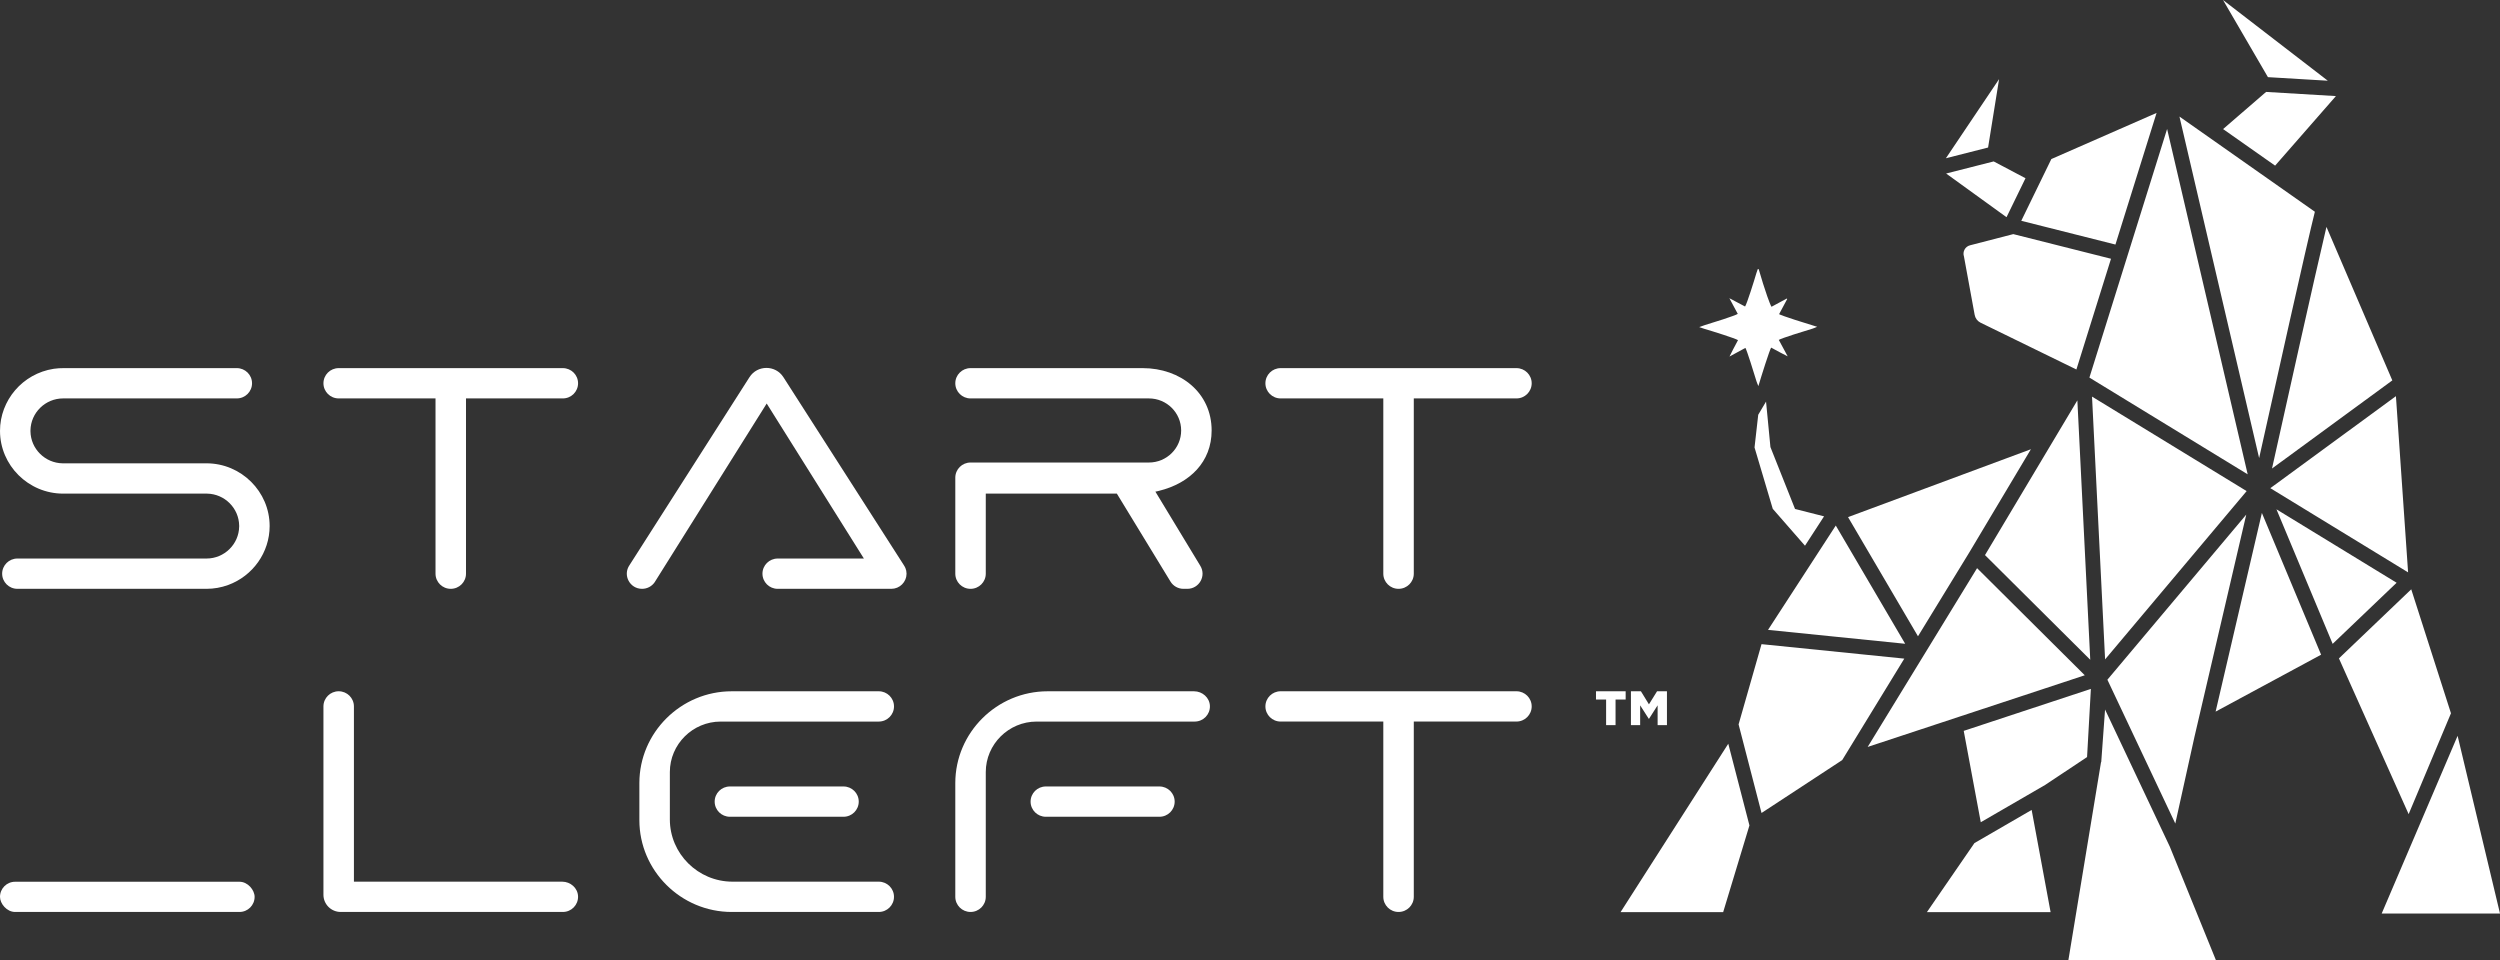
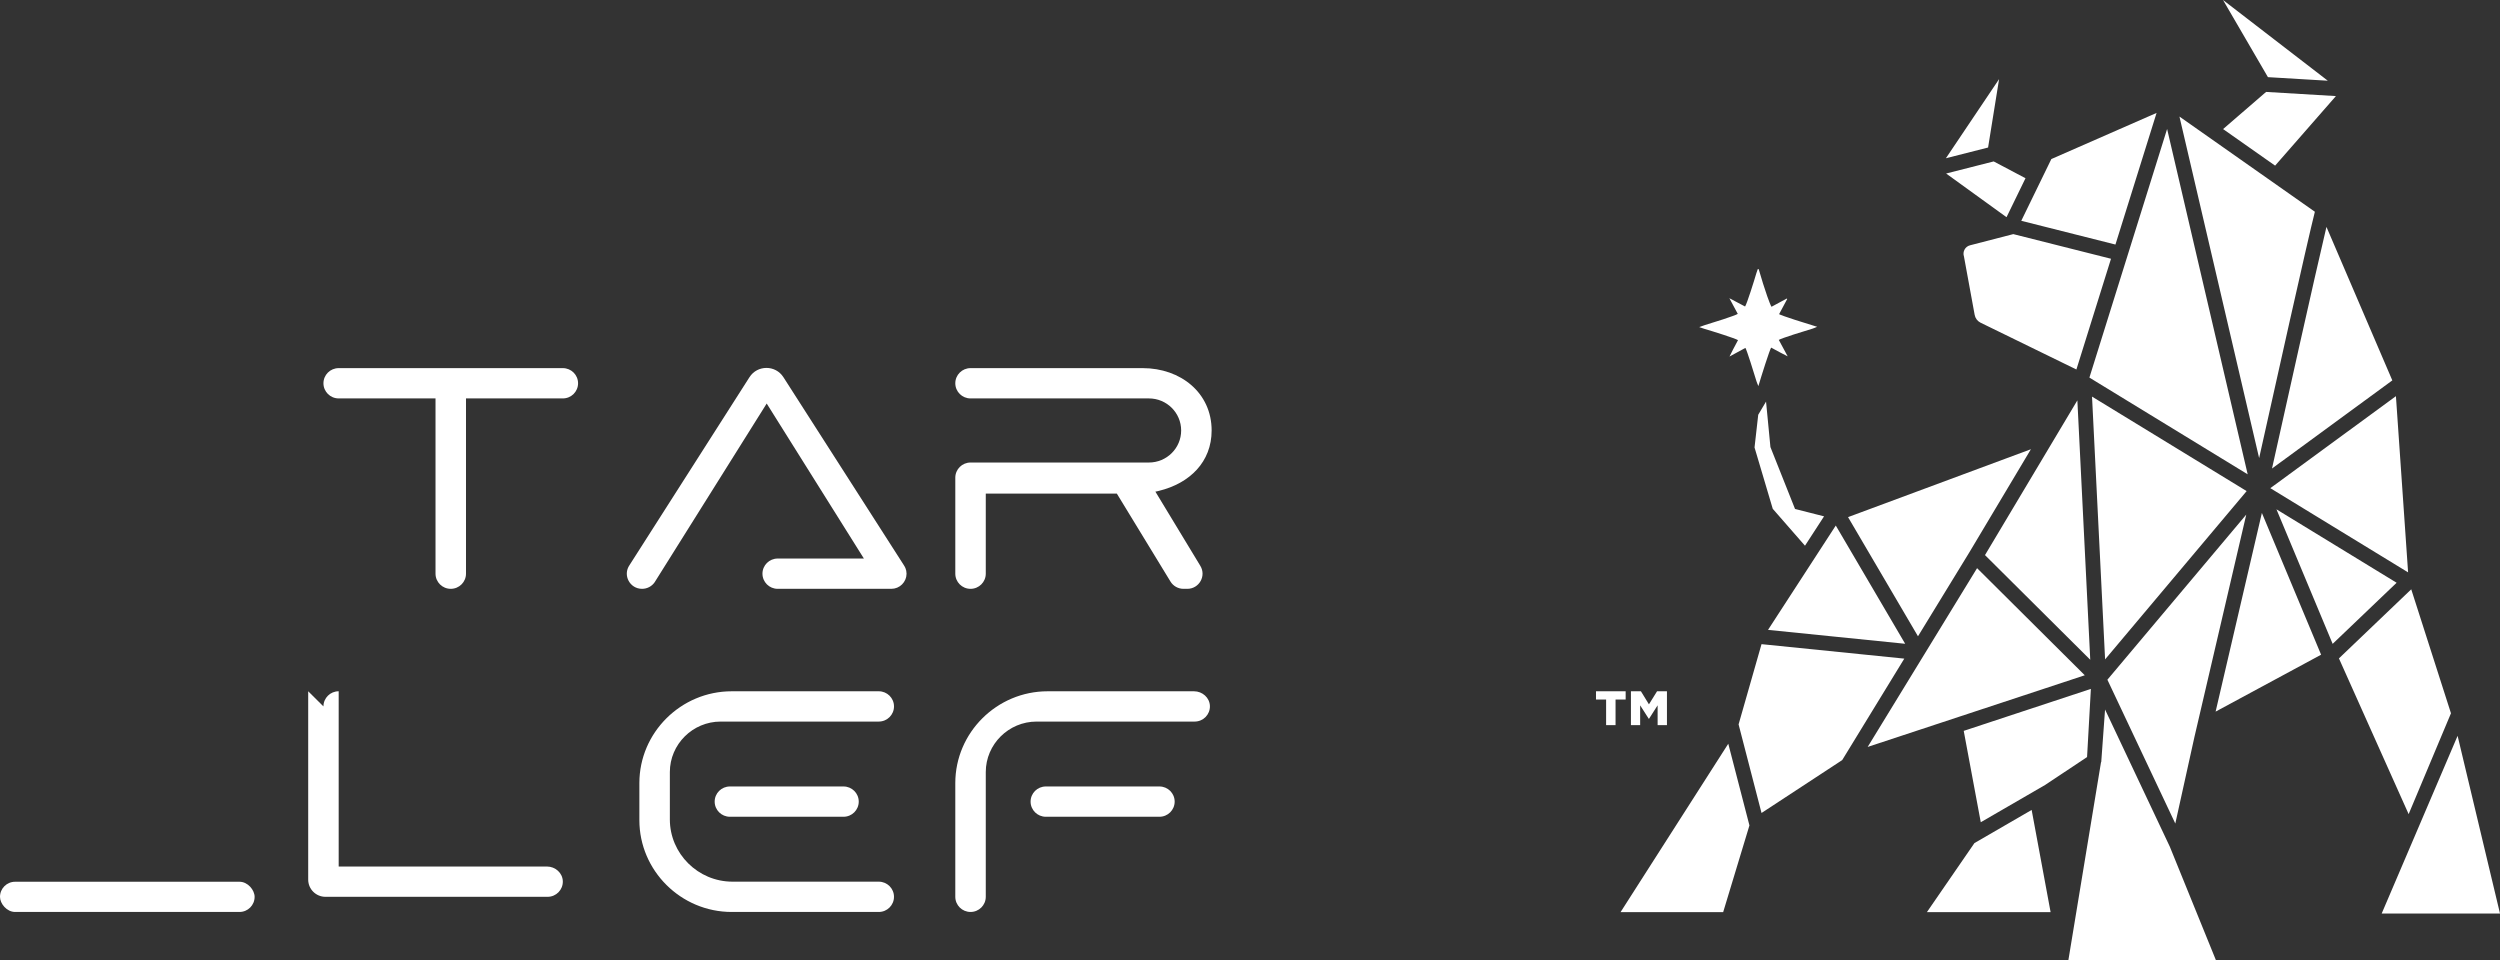
<svg xmlns="http://www.w3.org/2000/svg" id="Layer_1" data-name="Layer 1" viewBox="0 0 682 262">
  <rect x="0" y="0" width="682" height="262" fill="#333333" stroke="none" />
  <defs>
    <style>
      .cls-1 {
        fill: #fff;
      }
    </style>
  </defs>
  <g>
    <g>
      <path class="cls-1" d="m153.539,100.424h-61.147c-2.295,0-4.157,1.85-4.157,4.133s1.861,4.133,4.157,4.133h26.416v47.81c0,2.283,1.861,4.133,4.157,4.133h.001c2.295,0,4.157-1.85,4.157-4.133v-47.81h26.416c2.295,0,4.157-1.85,4.157-4.133s-1.861-4.133-4.157-4.133Z" />
-       <path class="cls-1" d="m413.688,100.424h-64.329c-2.295,0-4.157,1.85-4.157,4.133s1.861,4.133,4.157,4.133h28.007v47.81c0,2.283,1.861,4.133,4.157,4.133h.001c2.295,0,4.157-1.85,4.157-4.133v-47.81h28.007c2.295,0,4.157-1.85,4.157-4.133s-1.861-4.133-4.157-4.133Z" />
      <path class="cls-1" d="m316.211,133.893c8.354-2.057,14.322-7.88,14.322-16.461,0-10.286-8.472-17.006-18.816-17.007h-46.956c-2.295,0-4.156,1.85-4.156,4.132v.001c0,2.282,1.861,4.133,4.156,4.133h48.665c4.856,0,8.793,3.914,8.793,8.742s-3.937,8.742-8.793,8.742h-48.665c-2.295,0-4.156,1.85-4.156,4.133v26.194c0,2.283,1.861,4.133,4.156,4.133s4.157-1.85,4.157-4.133v-21.84h35.76l14.625,23.982c.753,1.236,2.101,1.99,3.554,1.99h1.036c3.234,0,5.229-3.51,3.561-6.264l-12.266-20.25c.205-.038.408-.08.61-.124l.414-.102Z" />
-       <path class="cls-1" d="m56.34,126.396l-39.123.001c-.044,0-.087-.001-.131-.001-4.8-.071-8.703-3.952-8.773-8.722,0-.044-0-.088-0-.132s0-.088 0-.131c.072-4.82,4.055-8.722,8.904-8.722h47.383c2.296,0,4.157-1.85,4.157-4.133s-1.861-4.133-4.157-4.133H17.487c-.946,0-1.894.038-2.828.183-8.537,1.322-14.658,8.626-14.658,16.934,0,9.41,7.752,17.119,17.217,17.119l39.123-.001c.044,0,.088.001.132.001,4.797.072,8.701,3.952,8.771,8.722,0,.044.002.087.002.131,0,.043-.002.087-.002.13-.071,4.822-4.052,8.723-8.903,8.723H4.745c-2.296,0-4.157,1.85-4.157,4.133v0c0,2.283,1.861,4.133,4.157,4.133h51.595c2.01,0,4.001-.349,5.889-1.038,6.755-2.468,11.329-8.899,11.329-16.081,0-9.409-7.753-17.117-17.218-17.117Z" />
      <path class="cls-1" d="m246.9,158.256c.041-.085.081-.169.115-.257.079-.2.145-.405.192-.615.013-.06.019-.122.029-.182.035-.196.055-.394.06-.594.001-.037.011-.071.011-.108,0-.022-.006-.043-.007-.065-.004-.239-.025-.479-.073-.718-.013-.066-.034-.129-.05-.194-.039-.154-.086-.307-.144-.459-.04-.107-.083-.212-.132-.315-.04-.082-.087-.163-.134-.244-.075-.135-.148-.269-.237-.394l-32.817-51.22c-2.157-3.367-7.104-3.363-9.255.008l-32.722,51.262c-1.902,2.736.069,6.471,3.414,6.471h.017c1.363,0,2.639-.666,3.414-1.781l30.576-48.77,26.512,42.287h-23.513c-2.295,0-4.156,1.85-4.156,4.132s1.861,4.132,4.156,4.132h30.995c.267-0.0.521-.032.769-.077.049-.009.097-.02.146-.031.24-.053.472-.122.691-.213.004-.002.008-.003.012-.004.245-.103.476-.229.692-.374.011-.007.021-.016.033-.024.19-.13.366-.276.529-.434.033-.031.067-.061.098-.094.16-.165.307-.339.437-.526.043-.06.077-.126.116-.189.082-.132.156-.268.223-.409Z" />
    </g>
    <g>
-       <path class="cls-1" d="m413.688,188.576h-64.329c-2.295,0-4.157,1.85-4.157,4.133s1.861,4.133,4.157,4.133h28.007v47.81c0,2.283,1.861,4.133,4.157,4.133h.001c2.295,0,4.157-1.85,4.157-4.133v-47.81h28.007c2.295,0,4.157-1.85,4.157-4.133s-1.861-4.133-4.157-4.133Z" />
-       <path class="cls-1" d="m88.235,192.709c0-2.282,1.861-4.133,4.157-4.133h.001c2.296,0,4.157,1.85,4.157,4.133v47.81h56.815c2.276,0,4.261,1.744,4.329,4.006.07,2.34-1.817,4.259-4.155,4.259h-60.587c-2.605,0-4.717-2.099-4.717-4.689v-51.385Z" />
+       <path class="cls-1" d="m88.235,192.709c0-2.282,1.861-4.133,4.157-4.133h.001v47.81h56.815c2.276,0,4.261,1.744,4.329,4.006.07,2.34-1.817,4.259-4.155,4.259h-60.587c-2.605,0-4.717-2.099-4.717-4.689v-51.385Z" />
      <g>
        <path class="cls-1" d="m239.725,188.581h-40.117c-13.853,0-25.188,11.269-25.188,25.041v10.119c0,13.773,11.335,25.042,25.188,25.042h40.117c2.295,0,4.156-1.85,4.156-4.132v-.001c0-2.282-1.861-4.132-4.156-4.132h-39.91c-9.394,0-17.08-7.641-17.08-16.981v-12.913c0-7.583,6.232-13.779,13.859-13.779l43.133-.001c2.295,0,4.156-1.85,4.156-4.132v-0c0-2.282-1.861-4.132-4.156-4.132Z" />
        <path class="cls-1" d="m199.117,214.548c-2.295,0-4.156,1.85-4.156,4.132h0c0,2.282,1.861,4.132,4.156,4.132h30.992c2.295,0,4.156-1.85,4.156-4.132h0c0-2.282-1.861-4.132-4.156-4.132h-30.992Z" />
      </g>
      <g>
        <path class="cls-1" d="m330.063,192.586c-.069-2.261-2.054-4.005-4.329-4.005h-39.942c-13.853,0-25.188,11.269-25.188,25.041v31.028c0,2.282,1.861,4.133,4.157,4.133h0c2.296,0,4.157-1.85,4.157-4.133v-34.026c0-7.583,6.232-13.779,13.859-13.779l43.132-.001c2.338,0,4.225-1.919,4.154-4.26Z" />
        <path class="cls-1" d="m285.301,214.548c-2.295,0-4.156,1.85-4.156,4.132h0c0,2.282,1.861,4.132,4.156,4.132h30.992c2.295,0,4.156-1.85,4.156-4.132h0c0-2.282-1.861-4.132-4.156-4.132h-30.992Z" />
      </g>
      <rect class="cls-1" x="0" y="240.542" width="69.461" height="8.242" rx="4.12" ry="4.12" transform="translate(69.461 489.325) rotate(180)" />
    </g>
    <path class="cls-1" d="m438.145,190.825h-2.757v-2.249h8.091v2.249h-2.757v6.984h-2.577v-6.984Zm6.772-2.249h2.727l2.188,3.568,2.217-3.568h2.697v9.233h-2.547v-5.396l-2.337,3.657h-.09l-2.337-3.657v5.396h-2.517v-9.233Z" />
  </g>
  <path class="cls-1" d="m509.5,203.762l29.846-48.769,29.382,29.22-33.774,11.148-25.454,8.402Zm81.687-168.577l21.982,94.211-43.178-26.39,21.196-67.821Zm-20.964,144.8l-28.716-28.557,25.199-42.21,3.517,70.767Zm-32.992-29.294l-14.005,22.885-16.791-28.61-2.287-3.897,49.884-18.522-16.801,28.144Zm33.475-42.499l42.178,25.779-38.614,45.91-3.564-71.688Zm50.311,30.749l32.779,20.034-17.448,16.67-15.331-36.704Zm12.18,39.662l-28.778,15.528c3.183-13.64,9.616-41.28,12.623-54.204l16.155,38.676Zm-13.852-45.433l34.263-25.096,3.32,48.066-37.583-22.97Zm33.279-29.397l-32.82,24.039c3.143-14.156,11.768-52.912,14.854-65.919l17.966,41.88ZM606.44,0l28.588,22.02-16.336-.974-12.252-21.046Zm11.75,25.077l19.05,1.135-16.591,18.974-14.191-9.976,11.732-10.133Zm13.306,32.687c-1.989,7.811-11.389,50.014-15.205,67.198l-21.739-93.167,36.944,25.969Zm-71.889-14.375l28.71-12.588-11.224,35.913-25.689-6.48,8.203-16.845Zm-7.051,5.233l-5.162,10.6-.09-.023-16.402-11.861,12.978-3.3,8.676,4.584Zm-10.206-8.378l-11.509,2.927,14.51-21.589-3.002,18.662Zm-2.086,47.769c-.825-.42-1.408-1.202-1.575-2.115l-2.92-15.923c-.442-1.304.315-2.71,1.647-3.054l11.809-3.056,26.658,6.724-9.441,30.208-26.177-12.784Zm-68.46,9.252c.201-.465,1.681-3.286,2.324-4.476-.685-.465-6.89-2.411-9.156-3.075-.377-.111-.746-.251-1.425-.482.672-.243,1.039-.396,1.417-.509,2.184-.652,8.367-2.598,9.101-3.095-.611-1.112-2.074-3.829-2.296-4.278.451.212,3.181,1.653,4.289,2.268.513-.767,2.451-6.94,3.079-9.091.11-.376.252-.742.38-1.112.083-.002.166-.004.248-.006.401,1.329.804,2.656,1.202,3.986.393,1.312,1.827,5.606,2.298,6.296,1.144-.631,3.921-2.131,4.167-2.251.042.04.084.08.125.12-.456.853-1.937,3.616-2.222,4.143.649.417,7.416,2.561,10.394,3.449-.639.255-.94.405-1.257.498-2.306.676-8.54,2.63-9.216,3.076.769,1.423,1.551,2.871,2.425,4.489-.441-.19-3.296-1.72-4.514-2.388-.422.65-2.592,7.496-3.484,10.503-.267-.675-.417-.988-.516-1.318-.702-2.346-2.634-8.495-3.016-9.11-1.383.747-2.788,1.516-4.348,2.364Zm11.803,41.538l-4.97-16.735,1.009-8.922,2.131-3.597,1.195,12.408,6.713,16.888,7.919,2.011-5.205,8.015-8.793-10.069Zm9.269,16.771l.872-1.344,7.054-10.864,18.93,32.256-37.412-3.792,10.556-16.256h0Zm-12.33,20.152l38.948,3.947-16.938,27.677-22.009,14.432-6.258-24.166,6.257-21.891Zm-10.464,73.103h-27.993l29.386-45.941,5.772,22.288-7.164,23.653Zm65.623-49.449l34.687-11.449-1.039,18.597-11.466,7.622-17.532,10.156-4.65-24.927Zm-10.044,49.449l12.965-18.836,15.608-9.041,5.169,27.878h-33.741Zm78.869,13.169h-40.287l8.919-54.092.056.01,1.041-14.359,17.73,37.549-.003.014,12.544,30.878Zm-11.106-37.334l-18.527-39.237,37.883-45.042c-4.511,19.388-14.101,60.521-14.14,60.674l-5.216,23.605Zm44.637-45.055l19.726-18.847,10.838,33.819-11.547,27.515-19.017-42.488Zm11.664,69.602l20.709-48.477,11.566,48.477h-32.275Z" />
</svg>